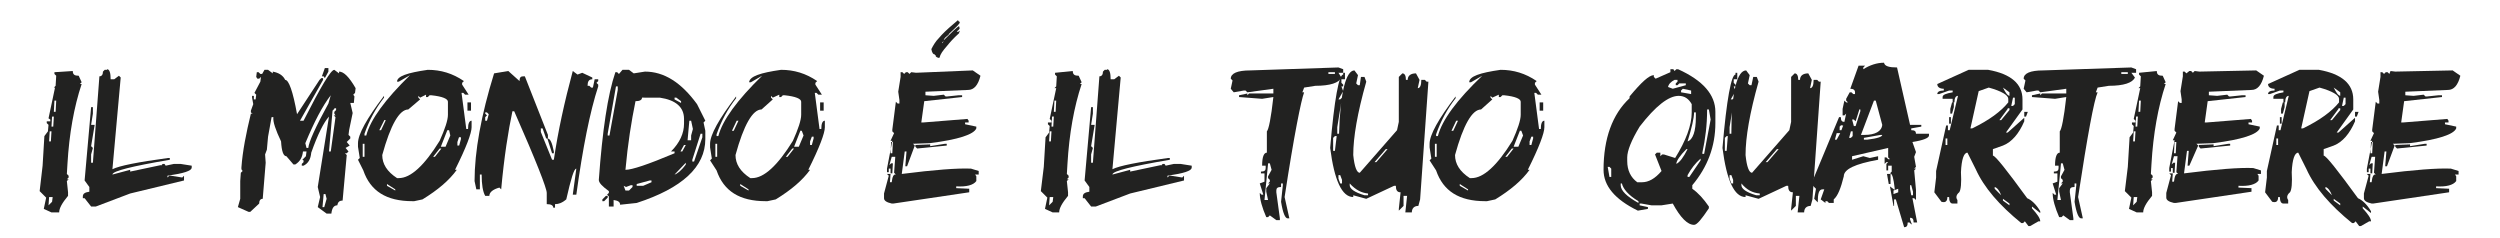
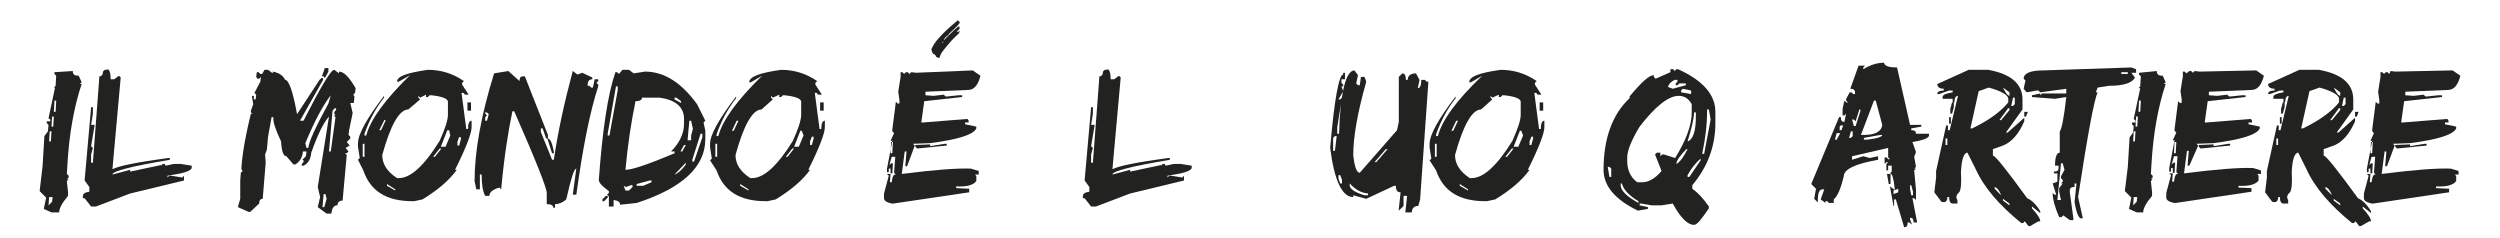
<svg xmlns="http://www.w3.org/2000/svg" version="1.1" id="Livello_1" x="0px" y="0px" viewBox="0 0 422.5 40.2" style="enable-background:new 0 0 422.5 40.2;" xml:space="preserve">
  <style type="text/css">
	.st0{fill:none;stroke:#000000;stroke-width:0.24;stroke-linecap:round;stroke-linejoin:round;stroke-miterlimit:10;}
	.st1{fill:#222221;}
</style>
  <g>
    <path class="st1" d="M12.3,12c0,0.6,0.3,0.8,1,0.8l0.5,1.1l-0.3,0.3h0.3c-1.3,3.9-2.1,8.4-2.4,13.5l-0.1,1.7l0.3,0.3l0,0.3   l-0.3,0.3h0.3l-0.3,0.3l0.2,1.9l0,0.6c-1,1.2-1.5,2.1-1.5,2.8H8.7l-1.3-0.6l0.4-1.9l-1.1-1.1L7.2,28l0.3-5l0.6-0.8l0.1-1.1   l-0.3-0.3l0-0.3h0.6l0-0.3L8.2,20l1.1-5.2H9.1l0.3-0.3l0.1-1.7l-0.3-0.3l0-0.3L12.3,12z M8.3,33.3l-0.1,1.4l0.6-0.6l0.1-0.8H8.3z    M8.4,22.2l-0.1,1.7h0.3l0.1-1.7H8.4z M8.8,19.7l-0.1,1.7H9l0.1-1.7H8.8z M9.2,17l-0.1,1.9h0.3L9.5,17H9.2z" />
    <path class="st1" d="M18.1,11.7c0.4,0,0.6,0.6,0.6,1.7h0.6l0.8-0.6l0.3,0.3l-1.4,15.5c1.2-0.6,4.3-1.2,9.4-1.9h0.3v0.3   c-6.4,1.1-9.7,1.9-9.7,2.5l3-0.8v0.3l5.2-1.1V28l0.3-0.3h0.3L28,28l1.4-0.3h1.1l1.9,0.3v0.3c0,0.6-1.4,1-4.1,1.4V30l0.3-0.3h0.3   l1.9,0.3l0.3-0.3v0.8l-9.1,2.2l-5.8,2.2h-0.8l-1.1-1.4h-0.3v-0.3c0-0.5,0.4-0.7,1.1-0.8v-0.8l-0.8-1.1l1.1-12.4h0.3v1.1l-0.3,1.9   h0.6l-0.6,3.6l0.3,0.3l-0.3,1.1v1.4h0.3l1.1-14.6c0.4,0,0.6-0.3,0.6-0.8l0.3-0.3H18.1z" />
    <path class="st1" d="M44.7,11.8h0.6l0.8,0.6l0-0.3c1,0.2,1.7,0.6,2.1,1.4c0.6,0,1.3,1.9,2,5.8l3.8-5.8l0.3-0.3h0.3l0,0.3l-3.9,6.9   h0.6c2.9-5.7,4.6-8.6,5.2-8.6l0.8,0.6l0-0.3c0.8,0,1.7,0.9,2.8,2.8l-0.1,0.8l-0.3,0.3l0.2,0.3l-0.1,1.1h-0.6l0.4,1.7L59,22   l-0.1,0.8l0.3,0.3l0,0.3l-0.6,0.6l0.5,0.6L58.4,25l0.5,0.6l-0.3,0.3h-0.3l0.3,0.3l-0.7,7.7c-0.6,0-0.8,0.3-0.9,0.8   c-0.6,0-0.9,0.5-1,1.4h-0.8L53.7,35l0.4-1.7l-0.4-1.7l1.9-11.9c-0.9,1-1.9,3-3,6.1c-0.1,1.1-0.5,1.8-1.3,2.2H51l0-0.3l0.3-0.3   l0-0.3L51.1,27l0.6-0.6l0.1-0.8h-0.6c-0.1,1-0.5,1.7-1.3,2.2h-0.3l-1.2-1.4c-0.5,0-0.8-0.8-0.9-2.5c-0.9-1.9-1.4-3.3-1.3-4.1h-0.3   l-0.6,3.3l-0.2,2.2l-0.3,0.8l0.1,1.4l-0.5,6.1c-0.4,0-0.6,0.3-0.6,0.8l-1.5,1.4H42L40.2,35l0.4-1.4l0-3l0.1-1.4l0.3-0.3l-0.2-0.3   l0-0.3c0.2-2.8,0.8-5.8,1.6-9.1h0.3L42.4,19l0-0.3l0.4-1.1l-0.2-1.1l0-0.3h0.3l0,0.6h0.3l0.1-0.8L43,15.7l1-1.9l0.1-0.8l-0.3,0.3   h-0.3l-0.2-0.3l0.1-0.8h0.3l0.3,0.3h0.3L44.7,11.8z M51.6,24.2l0.2,0.8h0.3c0.1-1,1.2-3.5,3.4-7.5l0.4-1.4   C54.5,17.9,53.1,20.6,51.6,24.2 M54.9,11.5h0.6l0,0.6l-0.6,1.1l-0.2-0.3h-0.3L54.9,11.5z M54.7,32.8L54.5,35h0.3l0.4-1.4L55,32.8   H54.7z M56.5,18.4l-0.3,0.3l-0.6,6.9h0.3l0.8-5.8l-0.3-0.3h0.3l-0.2-0.3l0-0.3l0.3-0.3l0-0.3H56.5z" />
    <path class="st1" d="M72.3,11.8c2.2,0,4.2,0.6,6.1,1.9L78.1,14v0.3l1.1,1.7h-0.6l-0.3-0.3h-0.3l0.8,6.1h0.3c0-0.9,0.2-1.4,0.6-1.4   v1.1c0,1-0.9,3.4-2.8,7.2h0.3c-1.3,1.8-3.2,3.4-5.8,5l-1.4,0.3h-0.3c-4.4,0-7.1-1.7-8.3-5.2L60.5,27l0.3-0.3l-0.3-1.9v-0.6   c0-1.5,1.5-4.2,4.4-8v0.3c-1.4,1.8-2.5,3.8-3.3,6.1v0.3h0.3c0.7-2.7,3.2-6.1,7.4-10.2l-1.9,1.1h-0.3C67.1,12.9,68.8,12.3,72.3,11.8    M61.3,26.5h0.3v-2.2h-0.3V26.5z M64.9,20.4L64.1,22h0.3l0.8-1.7H64.9z M71,16.5l-0.3-0.3v0.3l0.3,0.3L69,18.5   c-1.5,0-3,2.6-4.4,7.7c0,1.5,0.8,2.8,2.5,3.9h0.3c2,0,4.3-2.1,6.9-6.3c0.9-2,1.4-3.5,1.4-4.4v-2.2c0-0.5-0.9-0.9-2.8-1.1h-0.3   l-0.3,0.3h-0.3V16L71,16.5z M65.4,31.1v0.3l1.4,0.8V32L65.4,31.1z M74.3,25.1l-1.1,1.4h0.3l1.1-1.4H74.3z M75.6,22l-1.1,2.8h0.8   l0.8-1.9L75.9,22H75.6z M77.6,23.1L77.3,24v0.6h0.3l0.3-1.1v-0.3H77.6z M79,17.3h0.6v1.4H79V17.3z" />
    <path class="st1" d="M85.9,12l1.9,1.7c0-0.6,0.2-0.8,0.6-0.8h0.3l3.9,9.9v0.6h-0.3l-0.6-1.7h-0.3v0.6l1.9,4.7h0.3   c0.7-4.8,1.8-9.8,3.2-15l0.8,0.6l0.8-0.3l1.7,0.8v0.3c-0.6,0-0.8,0.4-0.8,1.1h0.3l0.3,0.3h0.3l0.3-1.4h0.6v0.3l-0.3,0.3l0.3,0.3   v0.3c-1.4,4.3-2.6,10.3-3.7,18.3h-0.6l0.6-4.4c-0.4,0-0.9,1.7-1.7,5.2c-0.7,0.6-1.3,0.8-1.9,0.8v0.6h-0.3c0-0.4-0.4-0.6-1.1-0.6   v-1.9c0-0.8-1.8-5.4-5.5-13.8h-0.3c-0.7,3.3-1.4,7.7-1.9,13.2l-0.3-0.3c-1.1,0.3-1.7,0.8-1.7,1.4H82c-0.4-0.7-0.6-1.9-0.6-3.6h-0.3   v2.5h-0.6l-0.3-1.4c0-5,1.1-11.1,3.3-18.2L85.9,12z M82,18.9v0.3l0.3,0.3L82,19.8v0.6h0.3l0.3-1.1l-0.3-0.3H82z M92.5,23.4   c0.5,0,0.8,0.7,1.1,2.2v0.3h-0.3L92.5,23.4z" />
    <path class="st1" d="M105.2,11.8h1.1l0.8,0.6l1.9-0.3c3.2,0,6.1,1.8,8.8,5.5l1.4,2.8l-0.3,0.3l0.3,1.4v1.4c0,4.7-3.9,8.3-11.6,10.8   l-2.8,0.3c0-0.5-0.4-0.7-1.1-0.8v1.1h-0.8v-1.7l-0.3-0.3l0.3-0.3v-0.3c-1.1-0.8-1.7-1.4-1.7-1.9c0.6-8.3,1.5-14.4,2.8-18.2h0.3   l0.3,0.3L105.2,11.8z M102.4,33.1h0.3v0.3l-0.6,0.6h-0.3v-0.3L102.4,33.1z M104.1,14.6l-1.4,8v0.3h0.3l1.4-7.7v-0.6H104.1z    M105.4,31.4l0.3,0.8h0.6l0.6-0.6v-0.3h-0.3l-0.8,0.3L105.4,31.4z M108.5,16.5c0,0.4-0.4,0.6-1.1,0.6c-0.7,3.4-1.3,7.2-1.7,11.6   c1.1,0,3.8-0.9,8.3-2.8v-0.3h-0.6c1.5-1.5,2.2-3.1,2.2-4.7v-0.8c0-2-1.4-3.2-4.1-3.6H108.5z M107.6,31.1v0.3h1.1l1.4-0.6v-0.3h-0.3   L107.6,31.1z M114,16.5v0.3l1.1,0.6v-0.3l-0.8-0.6H114z M114,29.5c0.4-0.1,1.1-0.6,1.9-1.7v-0.3L114,29.5z M115.6,24.5l-0.6,1.1   h0.3l0.6-1.1H115.6z M116.5,20.4l-0.3,3.3h0.6v-0.8l0.3-1.1l-0.3-1.4H116.5z M118.4,22.6L117,27v0.3h0.3l1.4-4.1v-0.6H118.4z" />
    <path class="st1" d="M132,11.8c2.2,0,4.2,0.6,6.1,1.9l-0.3,0.3v0.3l1.1,1.7h-0.6l-0.3-0.3h-0.3l0.8,6.1h0.3c0-0.9,0.2-1.4,0.6-1.4   v1.1c0,1-0.9,3.4-2.8,7.2h0.3c-1.3,1.8-3.2,3.4-5.8,5l-1.4,0.3h-0.3c-4.4,0-7.1-1.7-8.3-5.2l-1.1-1.7l0.3-0.3l-0.3-1.9v-0.6   c0-1.5,1.5-4.2,4.4-8v0.3c-1.4,1.8-2.5,3.8-3.3,6.1v0.3h0.3c0.7-2.7,3.2-6.1,7.4-10.2l-1.9,1.1h-0.3   C126.7,12.9,128.5,12.3,132,11.8 M120.9,26.5h0.3v-2.2h-0.3V26.5z M124.5,20.4l-0.8,1.7h0.3l0.8-1.7H124.5z M130.6,16.5l-0.3-0.3   v0.3l0.3,0.3l-1.9,1.7c-1.5,0-3,2.6-4.4,7.7c0,1.5,0.8,2.8,2.5,3.9h0.3c2,0,4.3-2.1,6.9-6.3c0.9-2,1.4-3.5,1.4-4.4v-2.2   c0-0.5-0.9-0.9-2.8-1.1h-0.3l-0.3,0.3h-0.3V16L130.6,16.5z M125.1,31.1v0.3l1.4,0.8V32L125.1,31.1z M133.9,25.1l-1.1,1.4h0.3   l1.1-1.4H133.9z M135.3,22l-1.1,2.8h0.8l0.8-1.9l-0.3-0.8H135.3z M137.2,23.1l-0.3,0.8v0.6h0.3l0.3-1.1v-0.3H137.2z M138.6,17.3   h0.6v1.4h-0.6V17.3z" />
    <path class="st1" d="M164.4,11.9l1.3,0.9c-0.4,1.6-1.1,2.4-2.1,2.4l-7.2,0.3l0,0.6l1.4,0.1l1.7-0.2l0.3,0.3l0.3,0l1.9-0.2l0.6,0   l0,0.3l-6.4,0.7l-0.5,3.6l0.3,0l7.5-0.6l0.2,0.3l0,0.3l-0.6,0v0.3l1.9,0.4l0,0.3c-0.4,1-3,1.9-7.9,2.5l-2.8,0.1l0.3,0.3l-1.3,3.5   h-0.3l0.2-2.5l-0.3,0l-0.5,3.8c5.5-0.7,9.4-1,11.7-0.9l1.3,0.4l0,0.6l-0.6,0l0.2,0.3l0,0.8c-0.5,0.7-1.7,1-3.4,0.9l0,0.3l2.2,0.1   l0,0.6l-12.8,1.9l-0.3,0c-0.9-0.2-1.3-0.5-1.3-0.9v0l0-0.8l0.8-3l-0.3-0.3l0.6,0l-0.1,1.4l0.3,0c0.1-0.9,0.3-1.4,0.7-1.3l-0.3-0.3   l0.2-2.7l-0.6,0l-0.4,1.4l0.3-0.3l0.3,0l-0.1,1.7l-0.3,0l0-0.8l-0.3,0l0,0.6l-0.3,0l0-0.6l0.9-4.7l-0.3,0l0.6-1.3l-0.3-0.3l0-0.3   l0.6-4.7l0.3,0.3l0.3,0l0-0.6l-0.2-1.4l0.4-2.5l0-0.8l0.3,0l0.3,0.3l0.3-0.3l0.3,0l0.3,0.3l0.3-0.3l0.8,0.1L164.4,11.9z M150.6,24   l-0.1,1.9l0.3,0l0.1-1.9L150.6,24z M159.7,24.3h0.3l0,0.3l-5,0.5l-0.3-0.3l0-0.3l2.5-0.1l0,0.3L159.7,24.3z M161.9,3.4   c0,0.1,0.1,0.1,0.1,0.2c0.1,0,0.2,0.1,0.2,0.2c0,0.2-0.6,0.8-1.8,1.9c0,0.1-0.2,0.3-0.6,0.6c-0.2,0.2-0.3,0.4-0.3,0.5   c1.4-1.4,2.2-2.2,2.6-2.4h0l0,0.2l0.1,0.1c0,0.2-0.2,0.4-0.5,0.6l0.2,0.1l0.3-0.2l0,0v0.1c-0.1,0.1-0.1,0.2-0.1,0.3   c-1,0.9-1.6,1.6-2,2.1c-0.8,0.9-1.2,1.5-1.3,2l-0.1,0.1c-0.4-0.1-0.6-0.2-0.6-0.5L158,9.3V9.3l0-0.1h0c-0.3,0-0.5-0.3-0.6-0.9   c0.3-0.6,0.7-1.3,1.3-1.9c0.5-0.6,1.3-1.4,2.5-2.4L161.9,3.4z M159.2,7.3l0.3-0.3h0C159.2,7.1,159.2,7.2,159.2,7.3 M160.4,6.7   L160.4,6.7L160.4,6.7L160.4,6.7L160.4,6.7z M160.5,6.7L160.5,6.7l0.1-0.1v0L160.5,6.7z M160.8,6.3L160.8,6.3L160.8,6.3L160.8,6.3   L160.8,6.3z M161,6.2L161,6.2L161,6.2l0.3-0.2h0L161,6.2z" />
-     <path class="st1" d="M181.3,12c0,0.6,0.3,0.8,1,0.8l0.5,1.1l-0.3,0.3h0.3c-1.3,3.9-2.1,8.4-2.4,13.5l-0.1,1.7l0.3,0.3l0,0.3   l-0.3,0.3h0.3l-0.3,0.3l0.2,1.9l0,0.6c-1,1.2-1.5,2.1-1.5,2.8h-1.1l-1.3-0.6l0.4-1.9l-1.1-1.1l0.5-4.1l0.3-5l0.6-0.8l0.1-1.1   l-0.3-0.3l0-0.3h0.6l0-0.3l-0.3-0.3l1.1-5.2h-0.3l0.3-0.3l0.1-1.7l-0.3-0.3l0-0.3L181.3,12z M177.4,33.3l-0.1,1.4l0.6-0.6l0.1-0.8   H177.4z M177.4,22.2l-0.1,1.7h0.3l0.1-1.7H177.4z M177.8,19.7l-0.1,1.7h0.3l0.1-1.7H177.8z M178.2,17l-0.1,1.9h0.3l0.1-1.9H178.2z" />
    <path class="st1" d="M187.1,11.7c0.4,0,0.6,0.6,0.6,1.7h0.6l0.8-0.6l0.3,0.3l-1.4,15.5c1.2-0.6,4.3-1.2,9.4-1.9h0.3v0.3   c-6.4,1.1-9.7,1.9-9.7,2.5l3-0.8v0.3l5.2-1.1V28l0.3-0.3h0.3L197,28l1.4-0.3h1.1l1.9,0.3v0.3c0,0.6-1.4,1-4.1,1.4V30l0.3-0.3h0.3   l1.9,0.3l0.3-0.3v0.8l-9.1,2.2l-5.8,2.2h-0.8l-1.1-1.4H183v-0.3c0-0.5,0.4-0.7,1.1-0.8v-0.8l-0.8-1.1l1.1-12.4h0.3v1.1l-0.3,1.9   h0.6l-0.6,3.6l0.3,0.3l-0.3,1.1v1.4h0.3l1.1-14.6c0.4,0,0.6-0.3,0.6-0.8l0.3-0.3H187.1z" />
-     <path class="st1" d="M226.2,11.4l0.8,0.3v0.6h-0.8l0.5,0.8c-0.4,0.9-1.9,1.4-4.4,1.4l-1.9,0.3l-0.3,0.8h0.3   c-0.5,1.3-1.7,7.2-3.3,17.7l0.8,3.6h-0.3c-0.4,0-0.8-0.9-1.1-2.8l0.3-2.8V31h-0.3v0.6c-0.6,0-0.8,0.2-0.8,0.6v0.3l0.6,4.4v0.3h-0.6   l-1.1-0.8l-0.3,0.3H214c-0.7-1.6-1.1-3-1.1-4.1l0.3,0.3h0.3l-0.6-1.9l0.8-0.3v-1.4h-0.6v-0.3c0.6,0,0.8-0.2,0.8-0.6V28h-0.6   c0-1.5,0.3-2.2,0.8-2.2v-3.6c0.3-0.3,0.7-2.2,1.1-5.8l-1.9,0.3l-3.9-0.3v-0.3l1.4-0.3v0.3l0.3-0.3h4.1V15l-4.4,0.6l-0.3-0.3h-0.3   l-1.7,0.3L208,15l0.3-1.4l-0.3-0.3c0-0.9,1.1-1.4,3.3-1.4L226.2,11.4z M214.3,27.7l-0.6,6.1h0.6l-0.3-1.4v-0.6l0.6-0.8h-0.3   l0.3-0.3v-0.3l-0.3-0.3v-0.3l0.6-1.1l-0.3-1.1H214.3z M224.5,12.5h1.1v-0.3h-1.1V12.5z" />
    <path class="st1" d="M228.9,11.9l0.6,0.8l-0.3,1.4l0.3,0.3h0.3L230,13h0.6l0.3,0.8c-1.5,5.3-2.2,9.4-2.2,12.4c0.2,2,0.6,3,1.1,3   l6.3-7.2l0.3-1.4V13l0.6-0.6c0.4,0,0.6,0.4,0.6,1.1h0.3c0-0.7,0.5-1.1,1.4-1.1l0.6,1.1l-0.3,1.4c0.4,0,0.6-0.5,0.6-1.4h0.6l0.3,0.3   h0.3l-1.4,19.9l-0.3,1.1c-0.7,0-1.1,0.4-1.1,1.1h-1.1l0.3-2.8h-0.6v1.7l-0.8,0.8v-0.3l0.3-2.8c-0.6,0-0.8-0.4-0.8-1.1h-0.3   l-4.7,2.2l-2.2-0.6v0.3c-1.9,0-3.2-2.8-3.9-8.3c0.7-8.3,1.5-12.4,2.2-12.4v-0.3h0.3v1.1h-0.6v0.6l0.3,0.3v0.3h-0.3l0.3,0.8   l-0.8,1.4h0.3l0.3-0.3l-0.8,5v1.1h0.3C226.5,15.5,227.5,11.9,228.9,11.9 M225.6,23l-0.3,0.3v2.2h0.3l0.3-2.5H225.6z M226.2,29.6   v0.6l0.3,0.8h0.3v-0.6l-0.3-0.8H226.2z M228.1,31v0.3c0,0.6,0.8,1.2,2.5,1.7h0.6v-0.3C230.1,32.6,229.1,32.1,228.1,31 M234.2,25.2   l-1.9,2.2h0.3l1.9-2.2H234.2z" />
    <path class="st1" d="M253.6,11.8c2.2,0,4.2,0.6,6.1,1.9l-0.3,0.3v0.3l1.1,1.7h-0.6l-0.3-0.3h-0.3l0.8,6.1h0.3   c0-0.9,0.2-1.4,0.6-1.4v1.1c0,1-0.9,3.4-2.8,7.2h0.3c-1.3,1.8-3.2,3.4-5.8,5l-1.4,0.3h-0.3c-4.4,0-7.1-1.7-8.3-5.2l-1.1-1.7   l0.3-0.3l-0.3-1.9v-0.6c0-1.5,1.5-4.2,4.4-8v0.3c-1.4,1.8-2.5,3.8-3.3,6.1v0.3h0.3c0.7-2.7,3.2-6.1,7.5-10.2l-1.9,1.1h-0.3   C248.3,12.9,250.1,12.3,253.6,11.8 M242.5,26.5h0.3v-2.2h-0.3V26.5z M246.1,20.4l-0.8,1.7h0.3l0.8-1.7H246.1z M252.2,16.5l-0.3-0.3   v0.3l0.3,0.3l-1.9,1.7c-1.5,0-3,2.6-4.4,7.7c0,1.5,0.8,2.8,2.5,3.9h0.3c2,0,4.3-2.1,6.9-6.3c0.9-2,1.4-3.5,1.4-4.4v-2.2   c0-0.5-0.9-0.9-2.8-1.1h-0.3l-0.3,0.3h-0.3V16L252.2,16.5z M246.7,31.1v0.3l1.4,0.8V32L246.7,31.1z M255.5,25.1l-1.1,1.4h0.3   l1.1-1.4H255.5z M256.9,22l-1.1,2.8h0.8l0.8-1.9l-0.3-0.8H256.9z M258.8,23.1l-0.3,0.8v0.6h0.3l0.3-1.1v-0.3H258.8z M260.2,17.3   h0.6v1.4h-0.6V17.3z" />
    <path class="st1" d="M282.5,11.7h0.3L283,12l0.3-0.3h0.3c4.2,1.9,6.3,4.3,6.3,7.2v1.9c0,3.9-1.3,7.4-3.9,10.5v0.6   c1,0.7,1.9,1.7,2.8,3v0.3c-1.2,1.8-2,2.8-2.5,2.8c-1.1,0-2.3-1.2-3.6-3.6l-1.9,0.3h-1.7l-1.7-0.3h-0.3v0.3l1.4,0.3v0.3l-1.7,0.3   c-3.9-1.9-5.8-4.2-5.8-6.9c0-5.3,1.5-9.4,4.4-12.1v-0.3c2-2.4,3.3-3.6,4.1-3.6v0.3l0.3,0.3l2.5-1.1V11.7z M271.7,28.2l0.3,1.7h0.3   v-1.4l-0.3-0.3H271.7z M273.9,31v0.3c0,0.9,1,1.9,3,3V34c-1.7-1-2.6-2.1-2.8-3H273.9z M275,26.6v0.6c0,1.6,0.6,2.8,1.7,3.6h0.8   c1.1,0,2.2-0.6,3.3-1.9l-1.1-2.8l0.3-0.3h0.6v0.6l0.3-0.3h0.3l1.9,0.6c1.8-2.9,2.8-5.5,2.8-7.7v-1.4c-0.5-0.9-1.2-1.4-2.2-1.4   c-1.7,0-3.9,1.7-6.6,5.2C275.7,23.7,275,25.5,275,26.6 M281.9,14.7l0.8,0.3l2.2-0.6v-0.3h-1.1l-0.3,0.3h-0.3v-0.3l0.3-0.3v-0.3H283   C282.4,13.8,282,14.2,281.9,14.7 M285,25.2c-1.1,1.1-1.7,2-1.7,2.5c0.6-0.3,1.2-1.1,1.9-2.5H285z M284.4,15l-0.3,0.3v0.3l1.7,0.3   v-0.6L284.4,15z M286.3,18.9c0,1.1-0.4,2.7-1.1,5c0.9-0.3,1.4-1.7,1.4-4.1v-0.8H286.3z M285.2,29.6v0.3h0.3l1.9-2.8v-0.3   C286.5,27.6,285.8,28.5,285.2,29.6 M288.5,18.6c0,2.5-0.3,4.9-0.8,7.2V26h0.3l1.1-5.8l-0.3-1.7H288.5z" />
-     <path class="st1" d="M295.1,11.9l0.6,0.8l-0.3,1.4l0.3,0.3h0.3l0.3-1.4h0.6l0.3,0.8c-1.5,5.3-2.2,9.4-2.2,12.4c0.2,2,0.6,3,1.1,3   l6.3-7.2l0.3-1.4V13l0.6-0.6c0.4,0,0.6,0.4,0.6,1.1h0.3c0-0.7,0.5-1.1,1.4-1.1l0.6,1.1l-0.3,1.4c0.4,0,0.6-0.5,0.6-1.4h0.6l0.3,0.3   h0.3l-1.4,19.9l-0.3,1.1c-0.7,0-1.1,0.4-1.1,1.1h-1.1l0.3-2.8h-0.6v1.7l-0.8,0.8v-0.3l0.3-2.8c-0.6,0-0.8-0.4-0.8-1.1h-0.3   l-4.7,2.2l-2.2-0.6v0.3c-1.9,0-3.2-2.8-3.9-8.3c0.7-8.3,1.5-12.4,2.2-12.4v-0.3h0.3v1.1h-0.6v0.6l0.3,0.3v0.3h-0.3l0.3,0.8   l-0.8,1.4h0.3l0.3-0.3l-0.8,5v1.1h0.3C292.6,15.5,293.6,11.9,295.1,11.9 M291.8,23l-0.3,0.3v2.2h0.3L292,23H291.8z M292.3,29.6v0.6   l0.3,0.8h0.3v-0.6l-0.3-0.8H292.3z M294.3,31v0.3c0,0.6,0.8,1.2,2.5,1.7h0.6v-0.3C296.2,32.6,295.2,32.1,294.3,31 M300.3,25.2   l-1.9,2.2h0.3l1.9-2.2H300.3z" />
    <path class="st1" d="M318.4,10.6c0.1,0.6,0.9,0.8,2.2,0.8l2.2,9.7h1.9v0.3l-1.7,0.3V22c0.6,0,0.8,0.2,0.8,0.6h2.2v0.3   c0,0.4-0.9,0.8-2.8,1.1l0.6,1.7l-0.3,0.8l0.3,1.7l-0.3,0.3h0.3l-0.3,0.3l0.3,3.3v1.7l-0.3-0.3h-0.3l0.8,4.1h-0.6   c0-0.6-0.2-0.8-0.6-0.8v0.3l0.3,0.8H323l-0.3-0.3h-0.3c0,0.6-0.2,0.8-0.6,0.8l-1.4-4.7h-0.3v1.1H320l-0.6-3.3l0.8,0.6v-0.3   c-0.2-1.7-0.4-2.5-0.8-2.5l0.3-0.3V28h-0.6v0.8h-0.3v-1.1l0.3-0.3h-0.3l-0.3,0.3v-1.1h0.3l0.3,0.3h0.3l-0.3-0.3V25l-6.1,1.4v0.6   l1.9-0.6l1.1,0.3l1.4-0.3v0.6c-3.9,0.7-5.8,1.6-5.8,2.8c-0.5,2-1,3.3-1.7,3.9v0.6h-0.8l-0.3-0.3h-0.3v0.3l-0.8-0.6l0.6-1.7h-0.3   c-0.6,0-0.8,0.7-0.8,2.2l-0.6-0.6l0.3-1.7l-0.8-0.8l4.7-11.3h0.3c0,0.6,0.2,0.8,0.6,0.8l0.3-1.4l-0.3,0.3h-0.3v-1.1l0.3-1.4   l0.3,0.3h0.3L312,17v-0.3l0.6-1.1h0.3l0.3,0.3h0.3v-0.3c0-0.4-0.3-0.6-0.8-0.6l1.4-3.9h1.1l-0.3,0.3v0.3   C316,11,317.2,10.6,318.4,10.6 M310.4,22.5l-0.3,1.1h0.3l0.6-1.1H310.4z M311.2,21.1l-0.3,0.3V22h0.3l0.3-0.8H311.2z M312.8,22.2   l-0.3,1.1h0.3l0.3-0.3v-0.8H312.8z M314.2,18.6l-0.6,1.9l-0.3-0.3h-0.3l0.3,1.1h0.3l0.8-2.5v-0.3H314.2z M316.7,17l-2.2,5.8h0.6   c1.8,0,2.9-0.6,3-1.7L317,17H316.7z M315,23.3v0.3h0.6c1.7-0.2,2.5-0.5,2.5-0.8h-0.3L315,23.3z M318.9,29.4h0.6v1.7h-0.3   L318.9,29.4z M320,32.2v0.6l0.8-0.3v-0.6L320,32.2z M322.8,31.3v0.6L323,33h0.3v-0.6l-0.3-1.1H322.8z" />
    <path class="st1" d="M332.7,11.8h3.3c3.9,0.7,5.8,2.4,5.8,5v1.7l-2.8,3.9h0.3l2.8-2.5v0.6c-0.9,2.1-2.1,3.5-3.6,4.1l-1.7,0.6v1.1   c0.4,0,2.3,2.4,5.8,7.2c0.7,0.3,1.5,1,2.2,2.2v0.3l-1.4-1.1v0.3c0.9,1,1.4,1.7,1.4,2.2h-0.3l-1.4,0.8h-0.3l-0.6-0.8l-0.3,0.3h-0.3   c-3.7-3-6.3-6-7.7-9.1l-1.4-2.8c-0.6,0-1,1.1-1.1,3.3c0.1,1.8,0,3-0.3,3.4c-0.5,0.4-0.6,0.9-0.3,1.3v0.6h-0.8   c-0.4,0-0.6-0.4-0.6-1.1h-0.3c0,0.7-0.3,1-1,0.8l-1.2-1.6l0.3-2.5v-1.1l1.7-7.7h0.3V22h0.3l1.4-5.8c-0.4,0-0.6,0.4-0.6,1.1h-0.3   v-0.6h-1.7v-0.3c0-0.4,0.6-0.6,1.7-0.8v-0.3h-0.6l-1.7,0.6h-0.3c0-0.4,0.4-0.6,1.1-0.6v-0.3c-0.7,0-1.1-0.3-1.1-0.8L332.7,11.8z    M328.8,24.5h0.3v-1.1h-0.3V24.5z M329.4,19.8h0.3v1.1h-0.3V19.8z M329.9,17.3h0.3v0.8l-0.3,1.1h-0.3v-0.8L329.9,17.3z M333,21.7   h0.3c2.9-1.4,4.9-2.9,6.1-4.4v-0.6c0-0.6-1.1-1.3-3.3-1.9l-1.7,0.6L333,21.7z M337.1,31.6v0.3l1.1,1.1   C337.9,32.2,337.5,31.7,337.1,31.6 M339.3,18.4l-1.4,1.9h0.3l1.4-1.7v-0.3H339.3z M338.5,14.8c0.4,0.8,0.7,1.3,1.1,1.4v-0.6   L338.5,14.8z M338.5,33.6v0.3l1.1,0.8v-0.3L338.5,33.6z M340.2,16.5l-0.3,1.4h0.3l0.3-0.3v-1.1H340.2z M342.1,18.9h0.6l-0.3,0.8   h-0.3V18.9z" />
    <path class="st1" d="M360.2,11.4l0.8,0.3v0.6h-0.8l0.6,0.8c-0.4,0.9-1.9,1.4-4.4,1.4l-1.9,0.3l-0.3,0.8h0.3   c-0.6,1.3-1.7,7.2-3.3,17.7l0.8,3.6h-0.3c-0.4,0-0.8-0.9-1.1-2.8l0.3-2.8V31h-0.3v0.6c-0.6,0-0.8,0.2-0.8,0.6v0.3l0.6,4.4v0.3h-0.6   l-1.1-0.8l-0.3,0.3H348c-0.7-1.6-1.1-3-1.1-4.1l0.3,0.3h0.3l-0.6-1.9l0.8-0.3v-1.4h-0.6v-0.3c0.6,0,0.8-0.2,0.8-0.6V28h-0.6   c0-1.5,0.3-2.2,0.8-2.2v-3.6c0.3-0.3,0.7-2.2,1.1-5.8l-1.9,0.3l-3.9-0.3v-0.3l1.4-0.3v0.3l0.3-0.3h4.1V15l-4.4,0.6l-0.3-0.3h-0.3   l-1.7,0.3L342,15l0.3-1.4l-0.3-0.3c0-0.9,1.1-1.4,3.3-1.4L360.2,11.4z M348.3,27.7l-0.6,6.1h0.6l-0.3-1.4v-0.6l0.6-0.8h-0.3   l0.3-0.3v-0.3l-0.3-0.3v-0.3l0.6-1.1l-0.3-1.1H348.3z M358.5,12.5h1.1v-0.3h-1.1V12.5z" />
    <path class="st1" d="M364.5,12c0,0.6,0.3,0.8,1,0.8l0.5,1.1l-0.3,0.3h0.3c-1.3,3.9-2.1,8.4-2.4,13.5l-0.1,1.7l0.3,0.3l0,0.3   l-0.3,0.3h0.3l-0.3,0.3l0.2,1.9l0,0.6c-1,1.2-1.5,2.1-1.5,2.8h-1.1l-1.3-0.6l0.4-1.9l-1.1-1.1l0.5-4.1l0.3-5l0.6-0.8l0.1-1.1   l-0.3-0.3l0-0.3h0.6l0-0.3l-0.3-0.3l1.1-5.2h-0.3l0.3-0.3l0.1-1.7l-0.3-0.3l0-0.3L364.5,12z M360.6,33.3l-0.1,1.4l0.6-0.6l0.1-0.8   H360.6z M360.6,22.2l-0.1,1.7h0.3l0.1-1.7H360.6z M361,19.7l-0.1,1.7h0.3l0.1-1.7H361z M361.5,17l-0.1,1.9h0.3l0.1-1.9H361.5z" />
    <path class="st1" d="M381.3,11.9l1.3,0.9c-0.4,1.6-1.1,2.4-2.1,2.4l-7.2,0.3l0,0.6l1.4,0.1l1.7-0.2l0.3,0.3l0.3,0l1.9-0.2l0.6,0   l0,0.3l-6.4,0.7l-0.5,3.6l0.3,0l7.5-0.6l0.2,0.3l0,0.3l-0.6,0v0.3l1.9,0.4l0,0.3c-0.4,1-3,1.9-7.9,2.5l-2.8,0.1l0.3,0.3L370,28   h-0.3l0.2-2.5l-0.3,0l-0.5,3.8c5.5-0.7,9.4-1,11.7-0.9l1.3,0.4l0,0.6l-0.6,0l0.2,0.3l0,0.8c-0.5,0.7-1.7,1-3.4,0.9l0,0.3l2.2,0.1   l0,0.6l-12.8,1.9l-0.3,0c-0.9-0.2-1.3-0.5-1.3-0.9v0l0-0.8l0.8-3l-0.3-0.3l0.6,0l-0.1,1.4l0.3,0c0.1-0.9,0.3-1.4,0.7-1.3l-0.3-0.3   l0.2-2.7l-0.6,0l-0.4,1.4l0.3-0.3l0.3,0l-0.1,1.7l-0.3,0l0-0.8l-0.3,0l0,0.6l-0.3,0l0-0.6l0.9-4.7l-0.3,0l0.6-1.3l-0.3-0.3l0-0.3   l0.6-4.7l0.3,0.3l0.3,0l0-0.6l-0.2-1.4l0.4-2.5l0-0.8l0.3,0l0.3,0.3L370,12l0.3,0l0.3,0.3l0.3-0.3l0.8,0.1L381.3,11.9z M367.5,24   l-0.1,1.9l0.3,0l0.1-1.9L367.5,24z M376.6,24.3h0.3l0,0.3l-5,0.5l-0.3-0.3l0-0.3l2.5-0.1l0,0.3L376.6,24.3z" />
    <path class="st1" d="M388.6,11.8h3.3c3.9,0.7,5.8,2.4,5.8,5v1.7l-2.8,3.9h0.3l2.8-2.5v0.6c-0.9,2.1-2.1,3.5-3.6,4.1l-1.7,0.6v1.1   c0.4,0,2.3,2.4,5.8,7.2c0.7,0.3,1.5,1,2.2,2.2v0.3l-1.4-1.1v0.3c0.9,1,1.4,1.7,1.4,2.2h-0.3l-1.4,0.8h-0.3l-0.6-0.8l-0.3,0.3h-0.3   c-3.7-3-6.3-6-7.7-9.1l-1.4-2.8c-0.6,0-1,1.1-1.1,3.3c0.1,1.8,0,3-0.3,3.4c-0.5,0.4-0.6,0.9-0.3,1.3v0.6h-0.8   c-0.4,0-0.6-0.4-0.6-1.1h-0.3c0,0.7-0.3,1-1,0.8l-1.2-1.6l0.3-2.5v-1.1l1.7-7.7h0.3V22h0.3l1.4-5.8c-0.4,0-0.6,0.4-0.6,1.1h-0.3   v-0.6h-1.7v-0.3c0-0.4,0.6-0.6,1.7-0.8v-0.3h-0.6l-1.7,0.6h-0.3c0-0.4,0.4-0.6,1.1-0.6v-0.3c-0.7,0-1.1-0.3-1.1-0.8L388.6,11.8z    M384.7,24.5h0.3v-1.1h-0.3V24.5z M385.3,19.8h0.3v1.1h-0.3V19.8z M385.8,17.3h0.3v0.8l-0.3,1.1h-0.3v-0.8L385.8,17.3z M388.9,21.7   h0.3c2.9-1.4,4.9-2.9,6.1-4.4v-0.6c0-0.6-1.1-1.3-3.3-1.9l-1.7,0.6L388.9,21.7z M393,31.6v0.3l1.1,1.1   C393.8,32.2,393.4,31.7,393,31.6 M395.2,18.4l-1.4,1.9h0.3l1.4-1.7v-0.3H395.2z M394.4,14.8c0.4,0.8,0.7,1.3,1.1,1.4v-0.6   L394.4,14.8z M394.4,33.6v0.3l1.1,0.8v-0.3L394.4,33.6z M396.1,16.5l-0.3,1.4h0.3l0.3-0.3v-1.1H396.1z M398,18.9h0.6l-0.3,0.8H398   V18.9z" />
    <path class="st1" d="M414.5,11.9l1.3,0.9c-0.4,1.6-1.1,2.4-2.1,2.4l-7.2,0.3l0,0.6l1.4,0.1l1.7-0.2l0.3,0.3l0.3,0l1.9-0.2l0.6,0   l0,0.3l-6.4,0.7l-0.5,3.6l0.3,0l7.5-0.6l0.2,0.3l0,0.3l-0.6,0v0.3l1.9,0.4l0,0.3c-0.4,1-3,1.9-7.9,2.5l-2.8,0.1l0.3,0.3l-1.3,3.5   h-0.3l0.2-2.5l-0.3,0l-0.5,3.8c5.5-0.7,9.4-1,11.7-0.9l1.3,0.4l0,0.6l-0.6,0l0.2,0.3l0,0.8c-0.5,0.7-1.7,1-3.4,0.9l0,0.3l2.2,0.1   l0,0.6l-12.8,1.9l-0.3,0c-0.9-0.2-1.3-0.5-1.3-0.9v0l0-0.8l0.8-3l-0.3-0.3l0.6,0l-0.1,1.4l0.3,0c0.1-0.9,0.3-1.4,0.7-1.3l-0.3-0.3   l0.2-2.7l-0.6,0l-0.4,1.4l0.3-0.3l0.3,0l-0.1,1.7l-0.3,0l0-0.8l-0.3,0l0,0.6l-0.3,0l0-0.6l0.9-4.7l-0.3,0l0.6-1.3l-0.3-0.3l0-0.3   l0.6-4.7l0.3,0.3l0.3,0l0-0.6l-0.2-1.4l0.4-2.5l0-0.8l0.3,0l0.3,0.3l0.3-0.3l0.3,0l0.3,0.3L404,12l0.8,0.1L414.5,11.9z M400.7,24   l-0.1,1.9l0.3,0L401,24L400.7,24z M409.8,24.3h0.3l0,0.3l-5,0.5l-0.3-0.3l0-0.3l2.5-0.1l0,0.3L409.8,24.3z" />
  </g>
</svg>